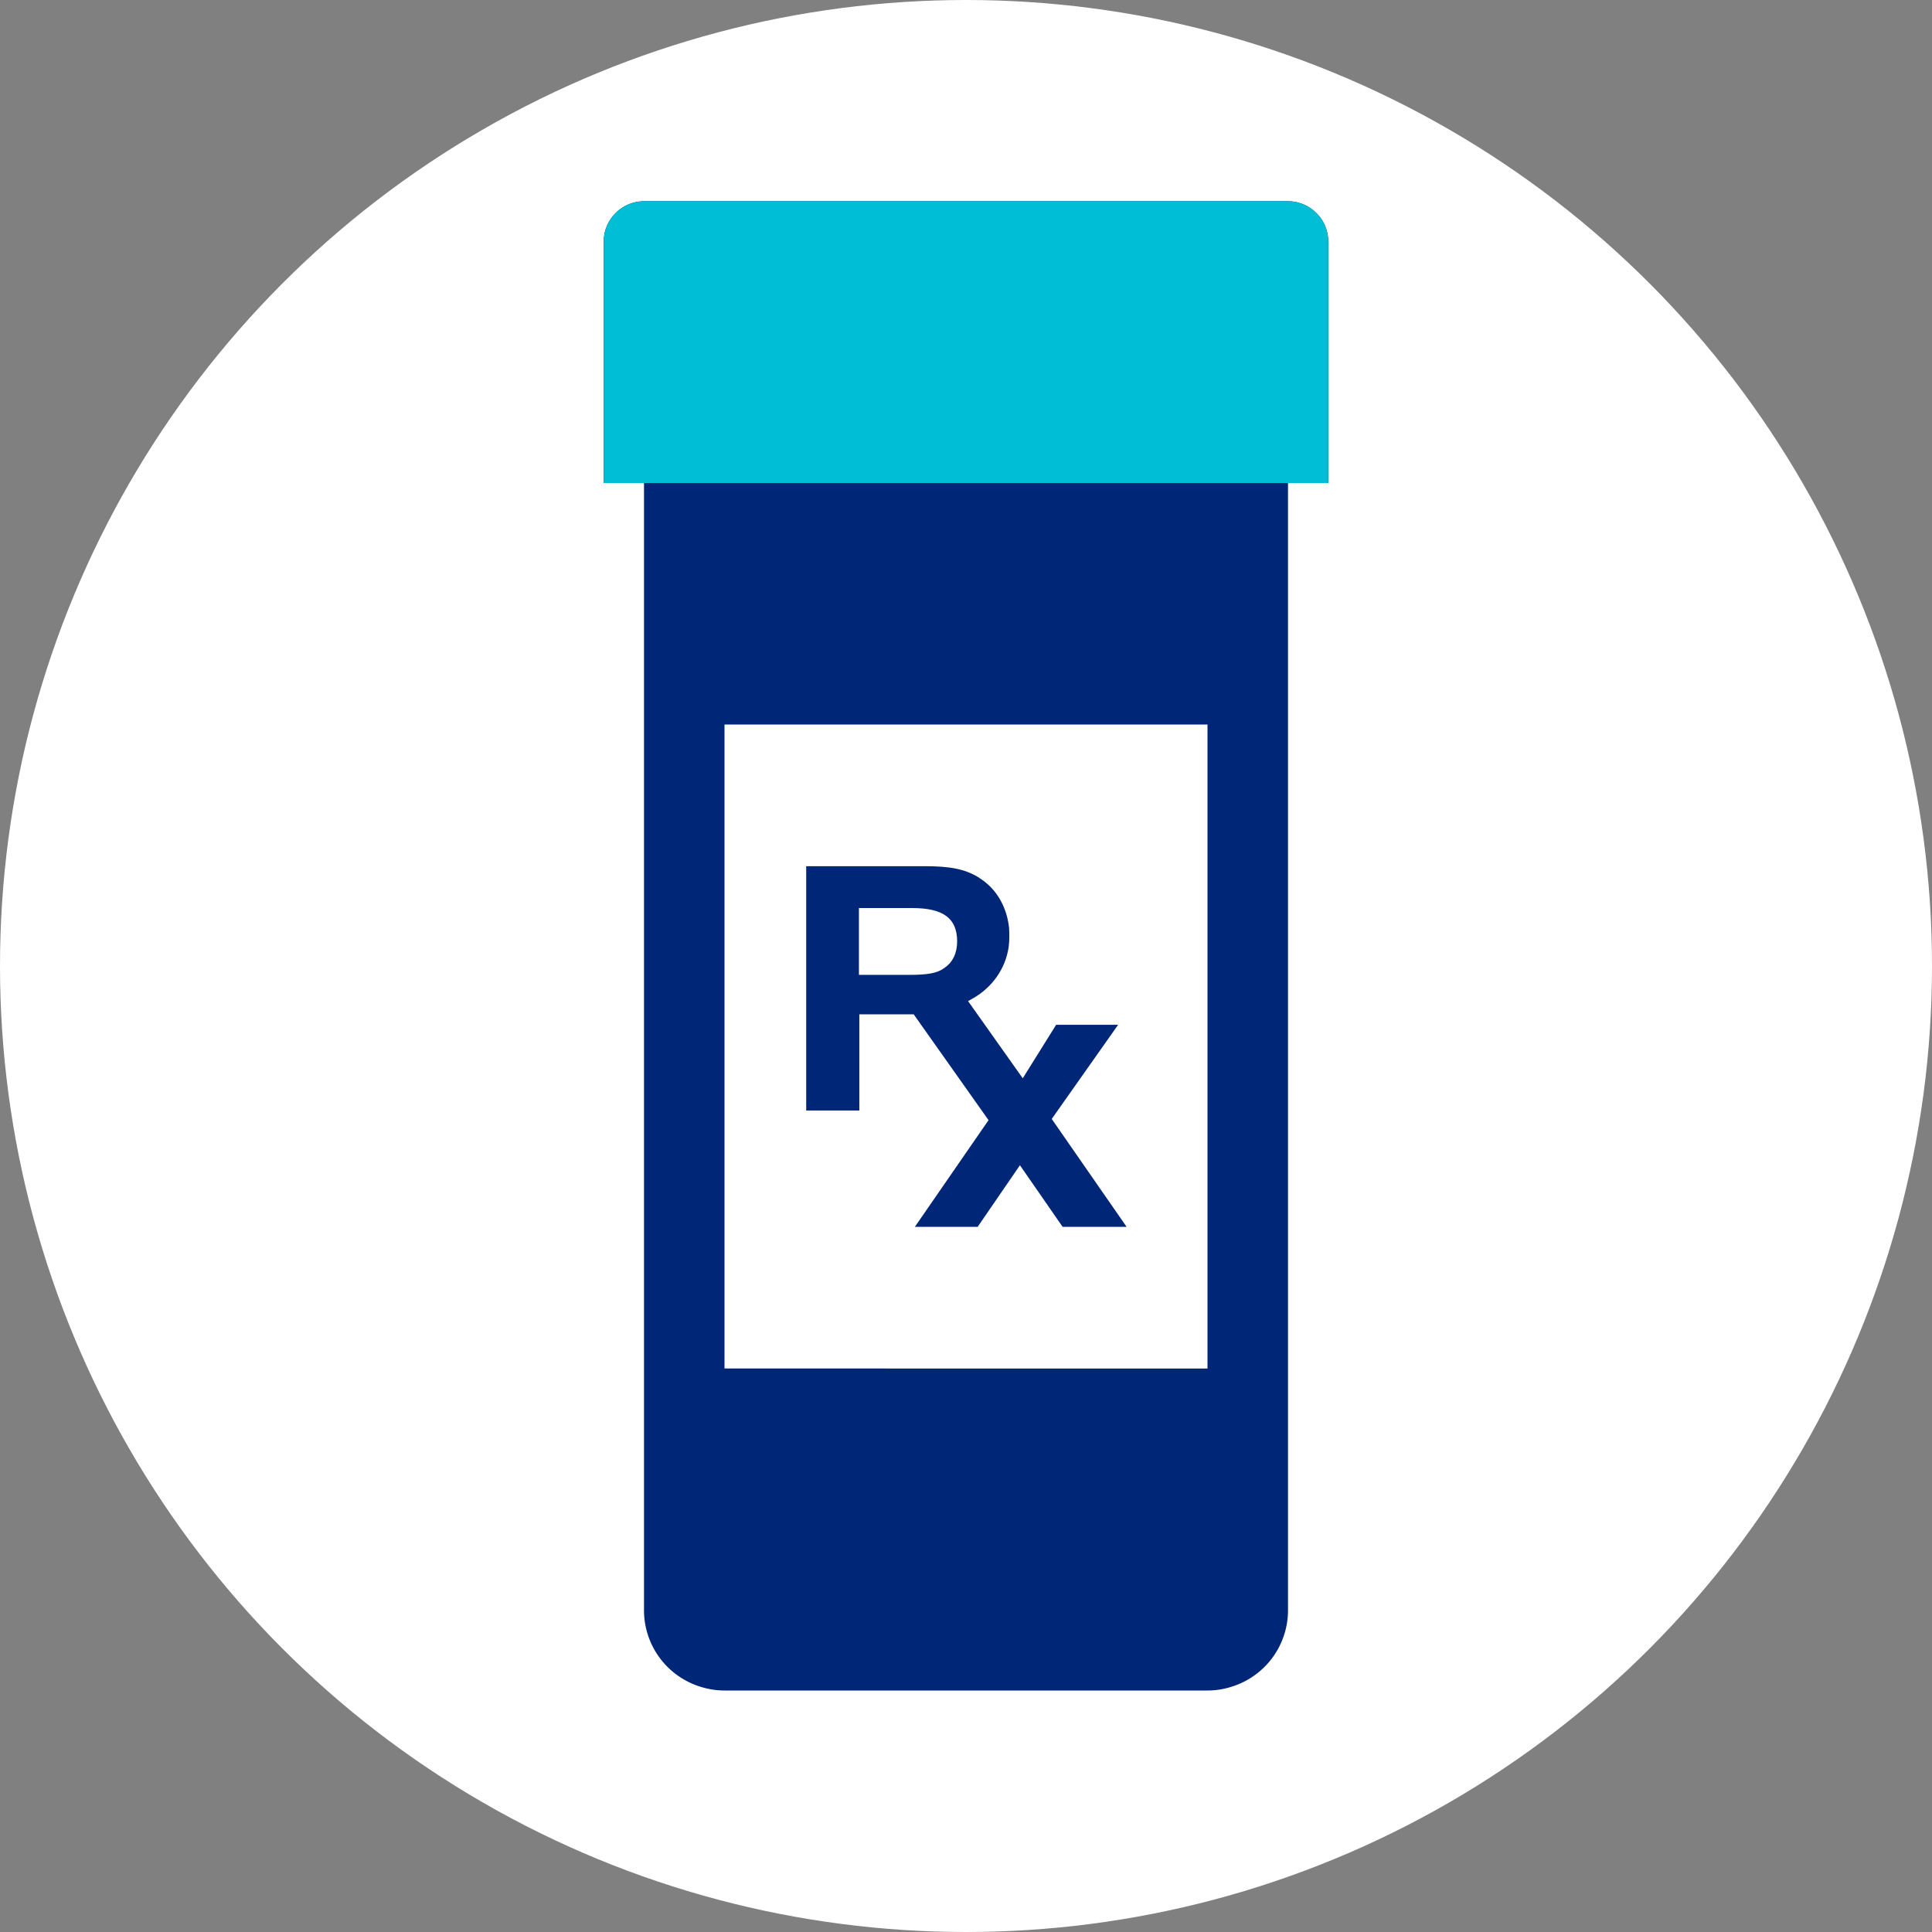
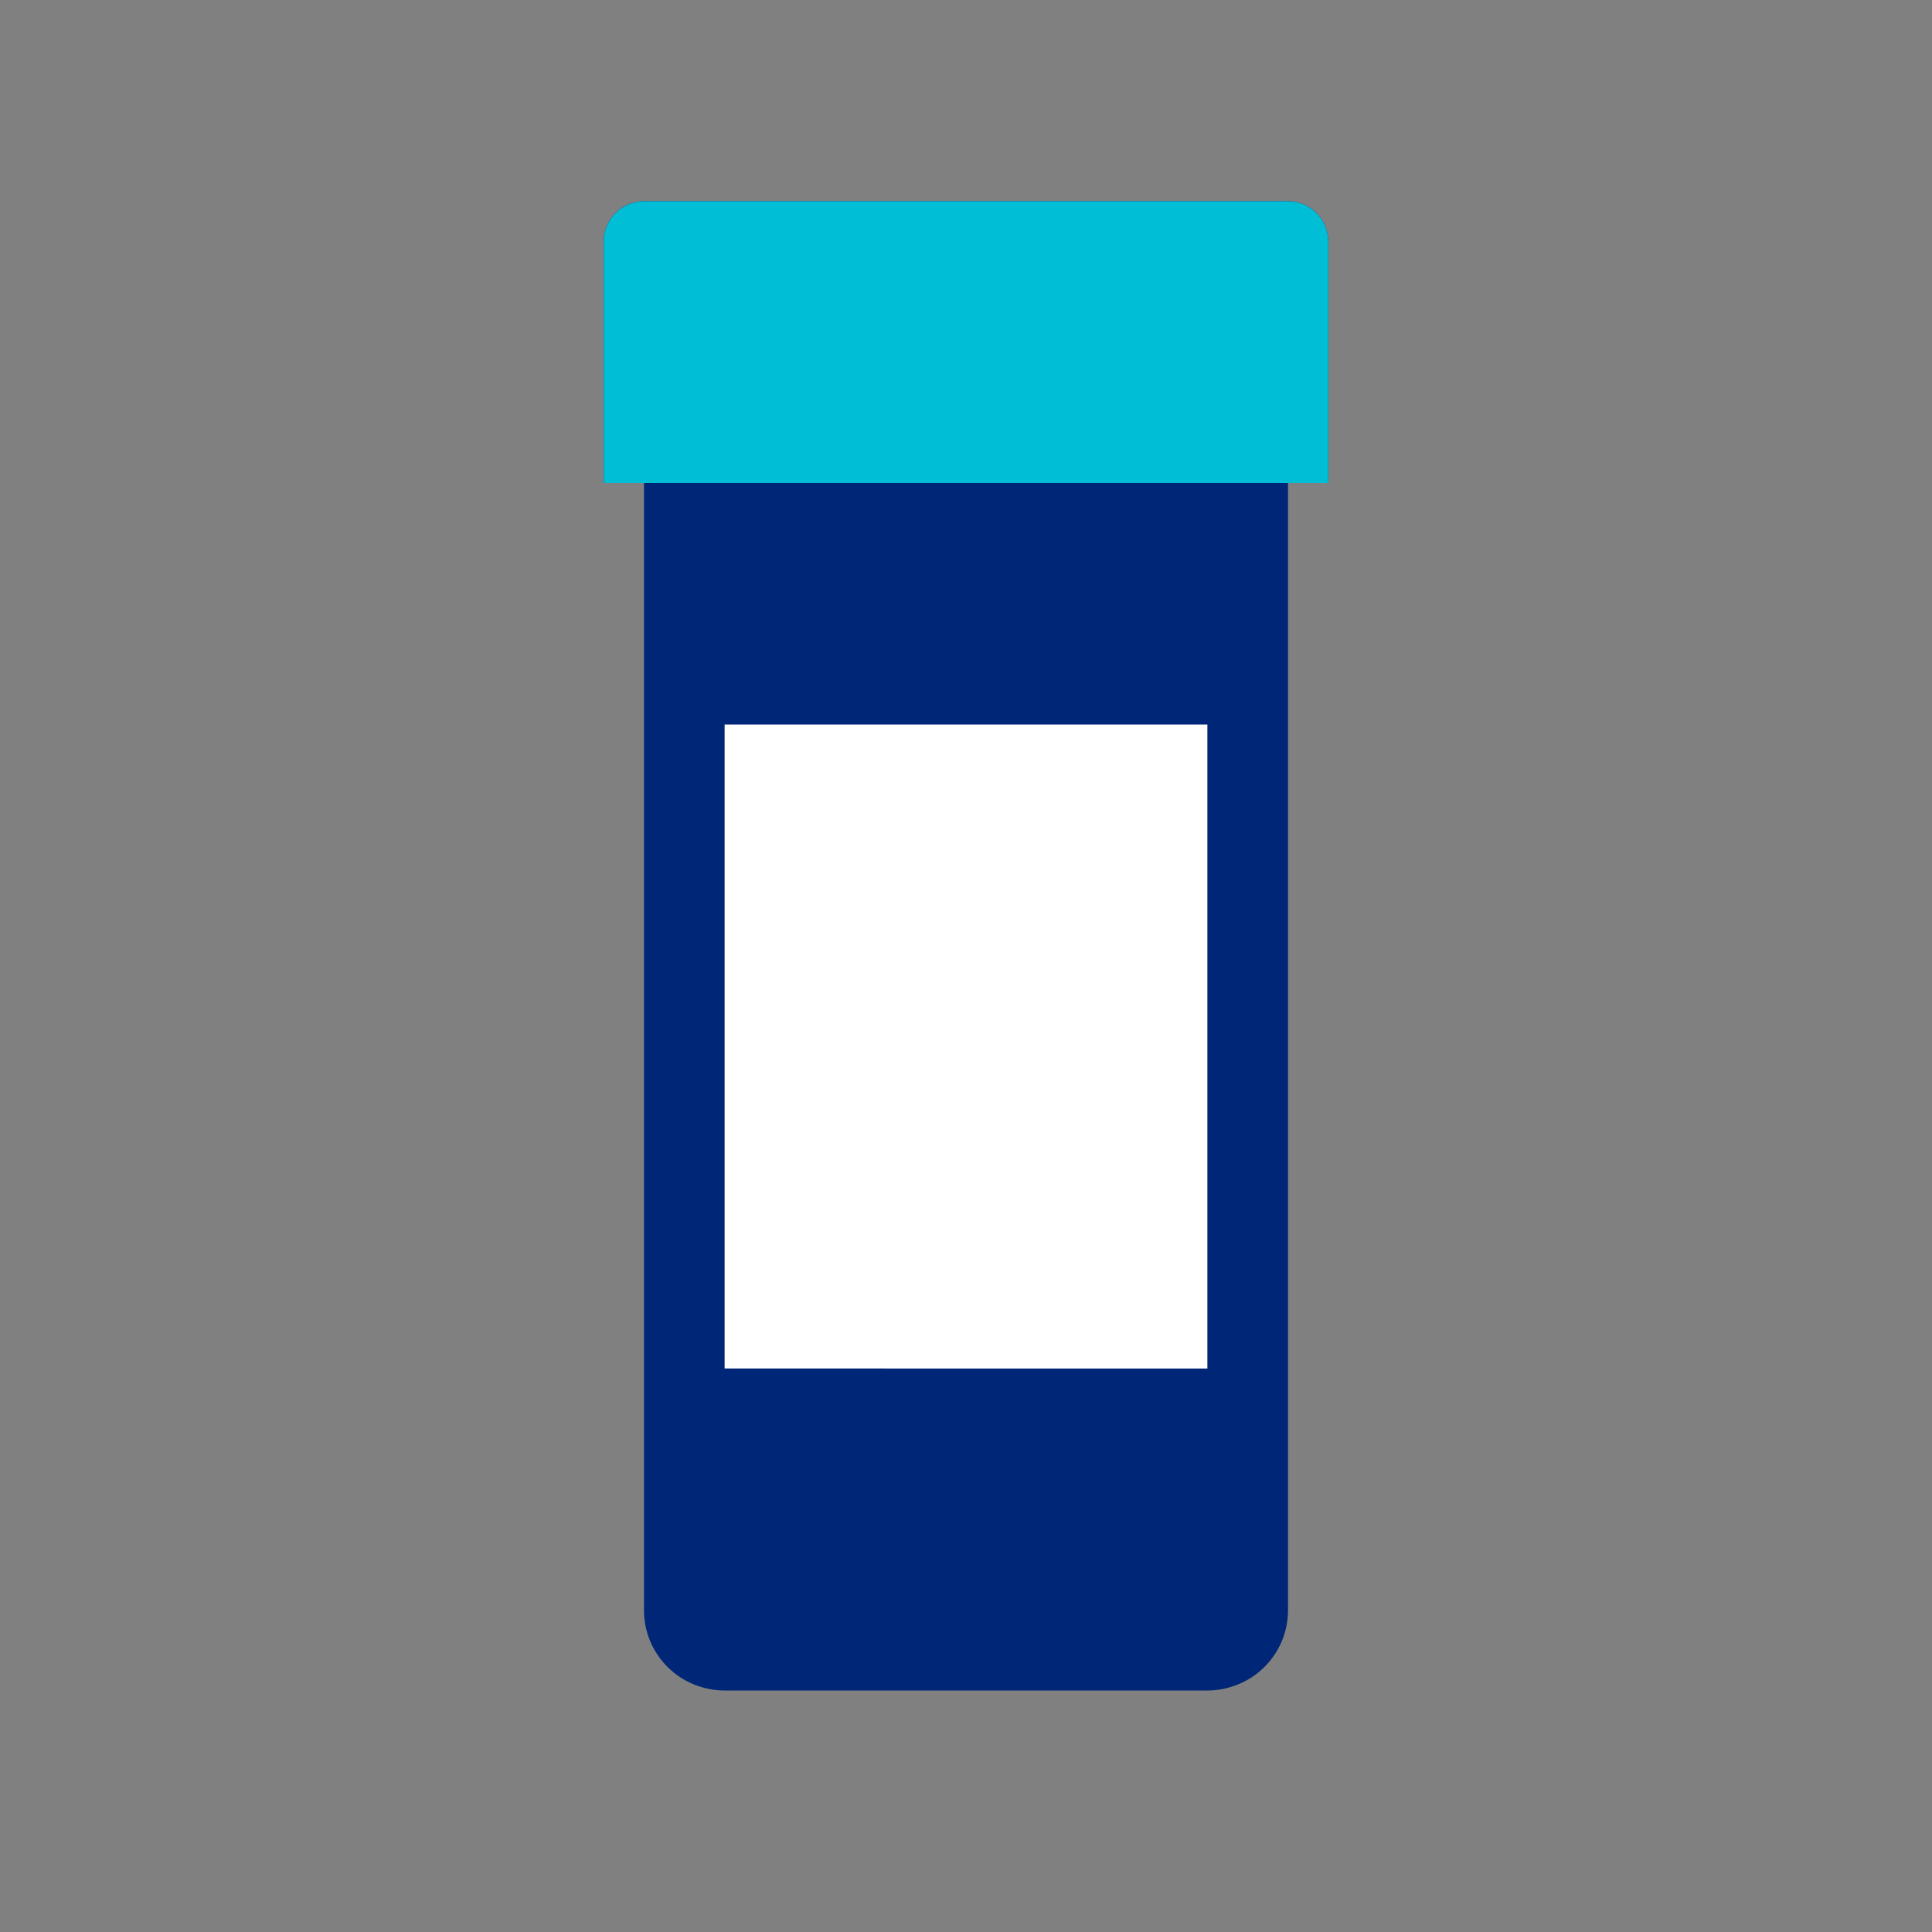
<svg xmlns="http://www.w3.org/2000/svg" viewBox="0 0 48 48">
  <rect x="0" y="0" width="48" height="48" fill="#808080" stroke="none" />
-   <circle class="at-0 otc-2 ttc-2 ttcw-1" fill="#FFF" cx="24" cy="24" r="24" />
  <path class="at-1 otc-2" fill="#FFF" d="M18 15h12v20H18z" />
  <path class="at-2 otc-1 ttc-3" fill="#002677" d="M32 5H16c-.55 0-1 .45-1 1v6h1v28a1.988 1.988 0 001.22 1.84c.24.1.5.16.78.16h12c.28 0 .54-.06.78-.16A1.988 1.988 0 0032 40V12h1V6c0-.55-.45-1-1-1zm-2 29H18V18h12v16z" />
  <path class="ot-2 otc-1 tt-3 ttc-1 ttcw-3" fill="#00BED5" d="M16 5h16c.55 0 1 .45 1 1v6H15V6c0-.55.45-1 1-1z" />
-   <path class="at-2 otc-1" fill="#002677" d="M21.34 25.2h1.36l1.86 2.63-1.83 2.65h1.56l1.05-1.53 1.06 1.53h1.59l-1.86-2.68 1.65-2.34h-1.54l-.83 1.33-1.36-1.92c.05-.02.09-.05.13-.07.47-.27.8-.73.88-1.27.02-.16.02-.32.01-.48-.05-.46-.26-.89-.64-1.17-.04-.03-.09-.06-.13-.09-.34-.2-.69-.27-1.34-.27h-2.93v6.07h1.32V25.2zm0-2.64h1.32c.77 0 1.12.25 1.12.83 0 .29-.11.52-.32.66-.17.13-.42.17-.86.17h-1.26v-1.66z" />
</svg>